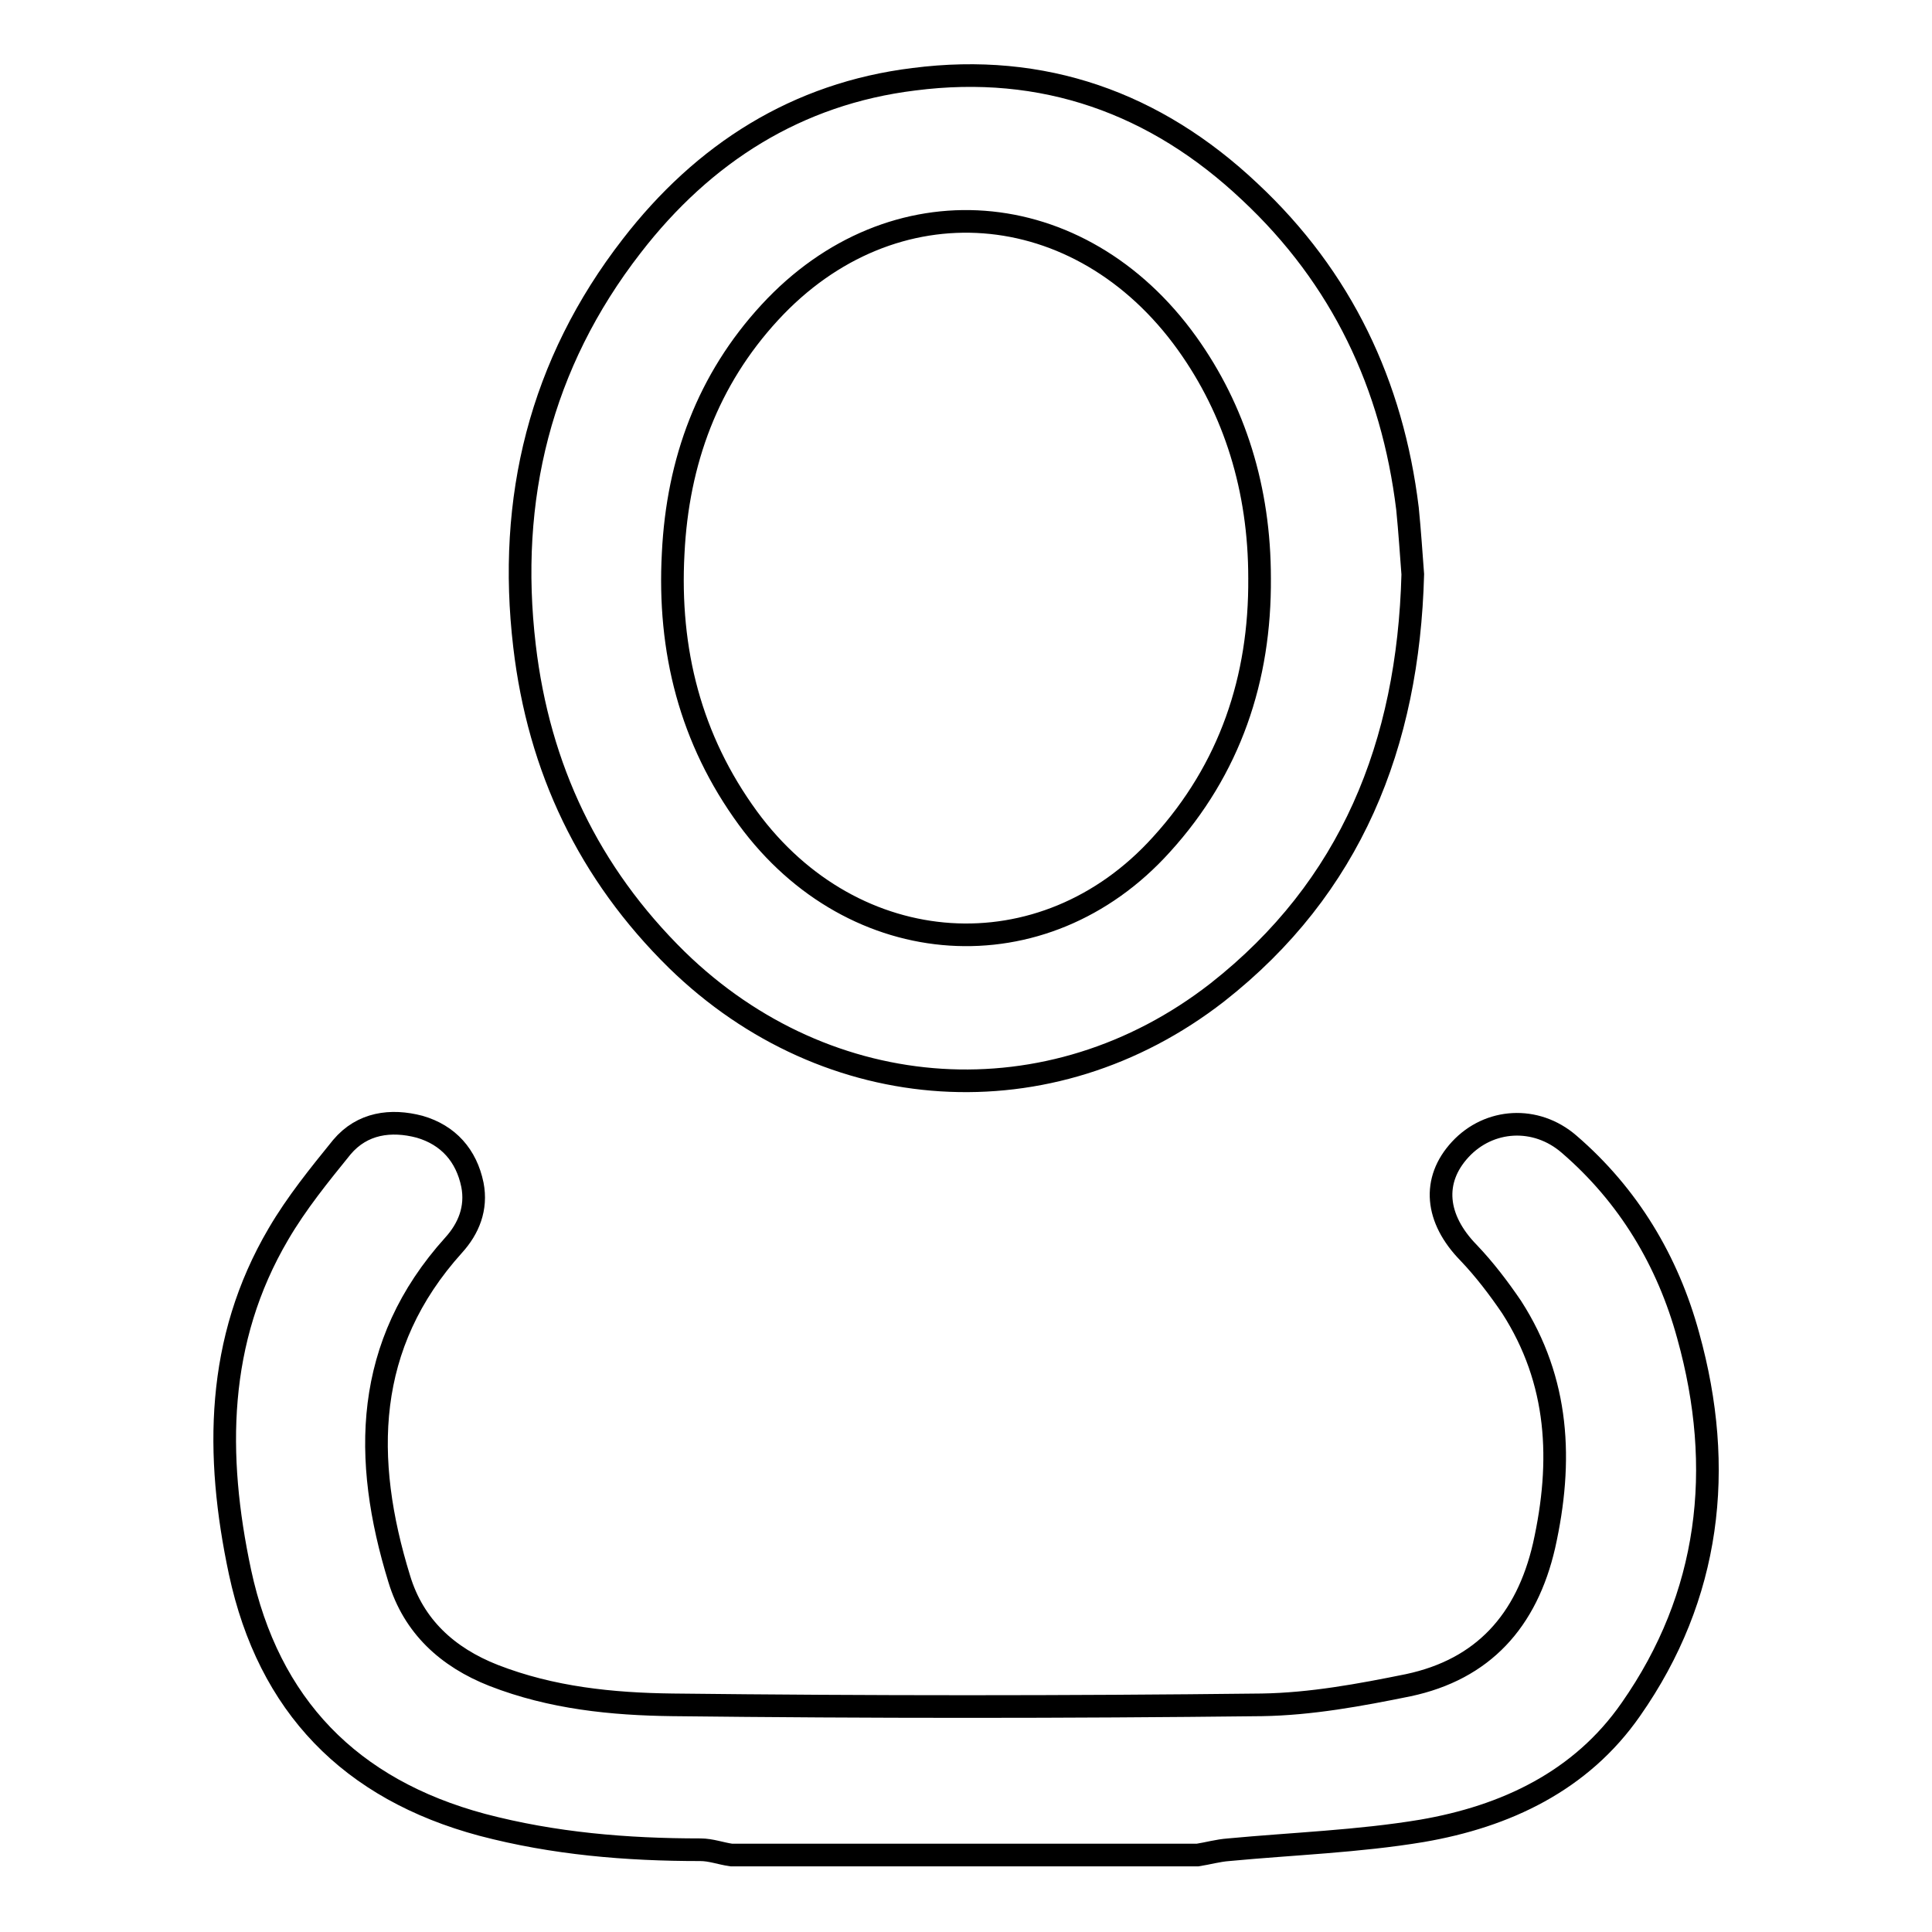
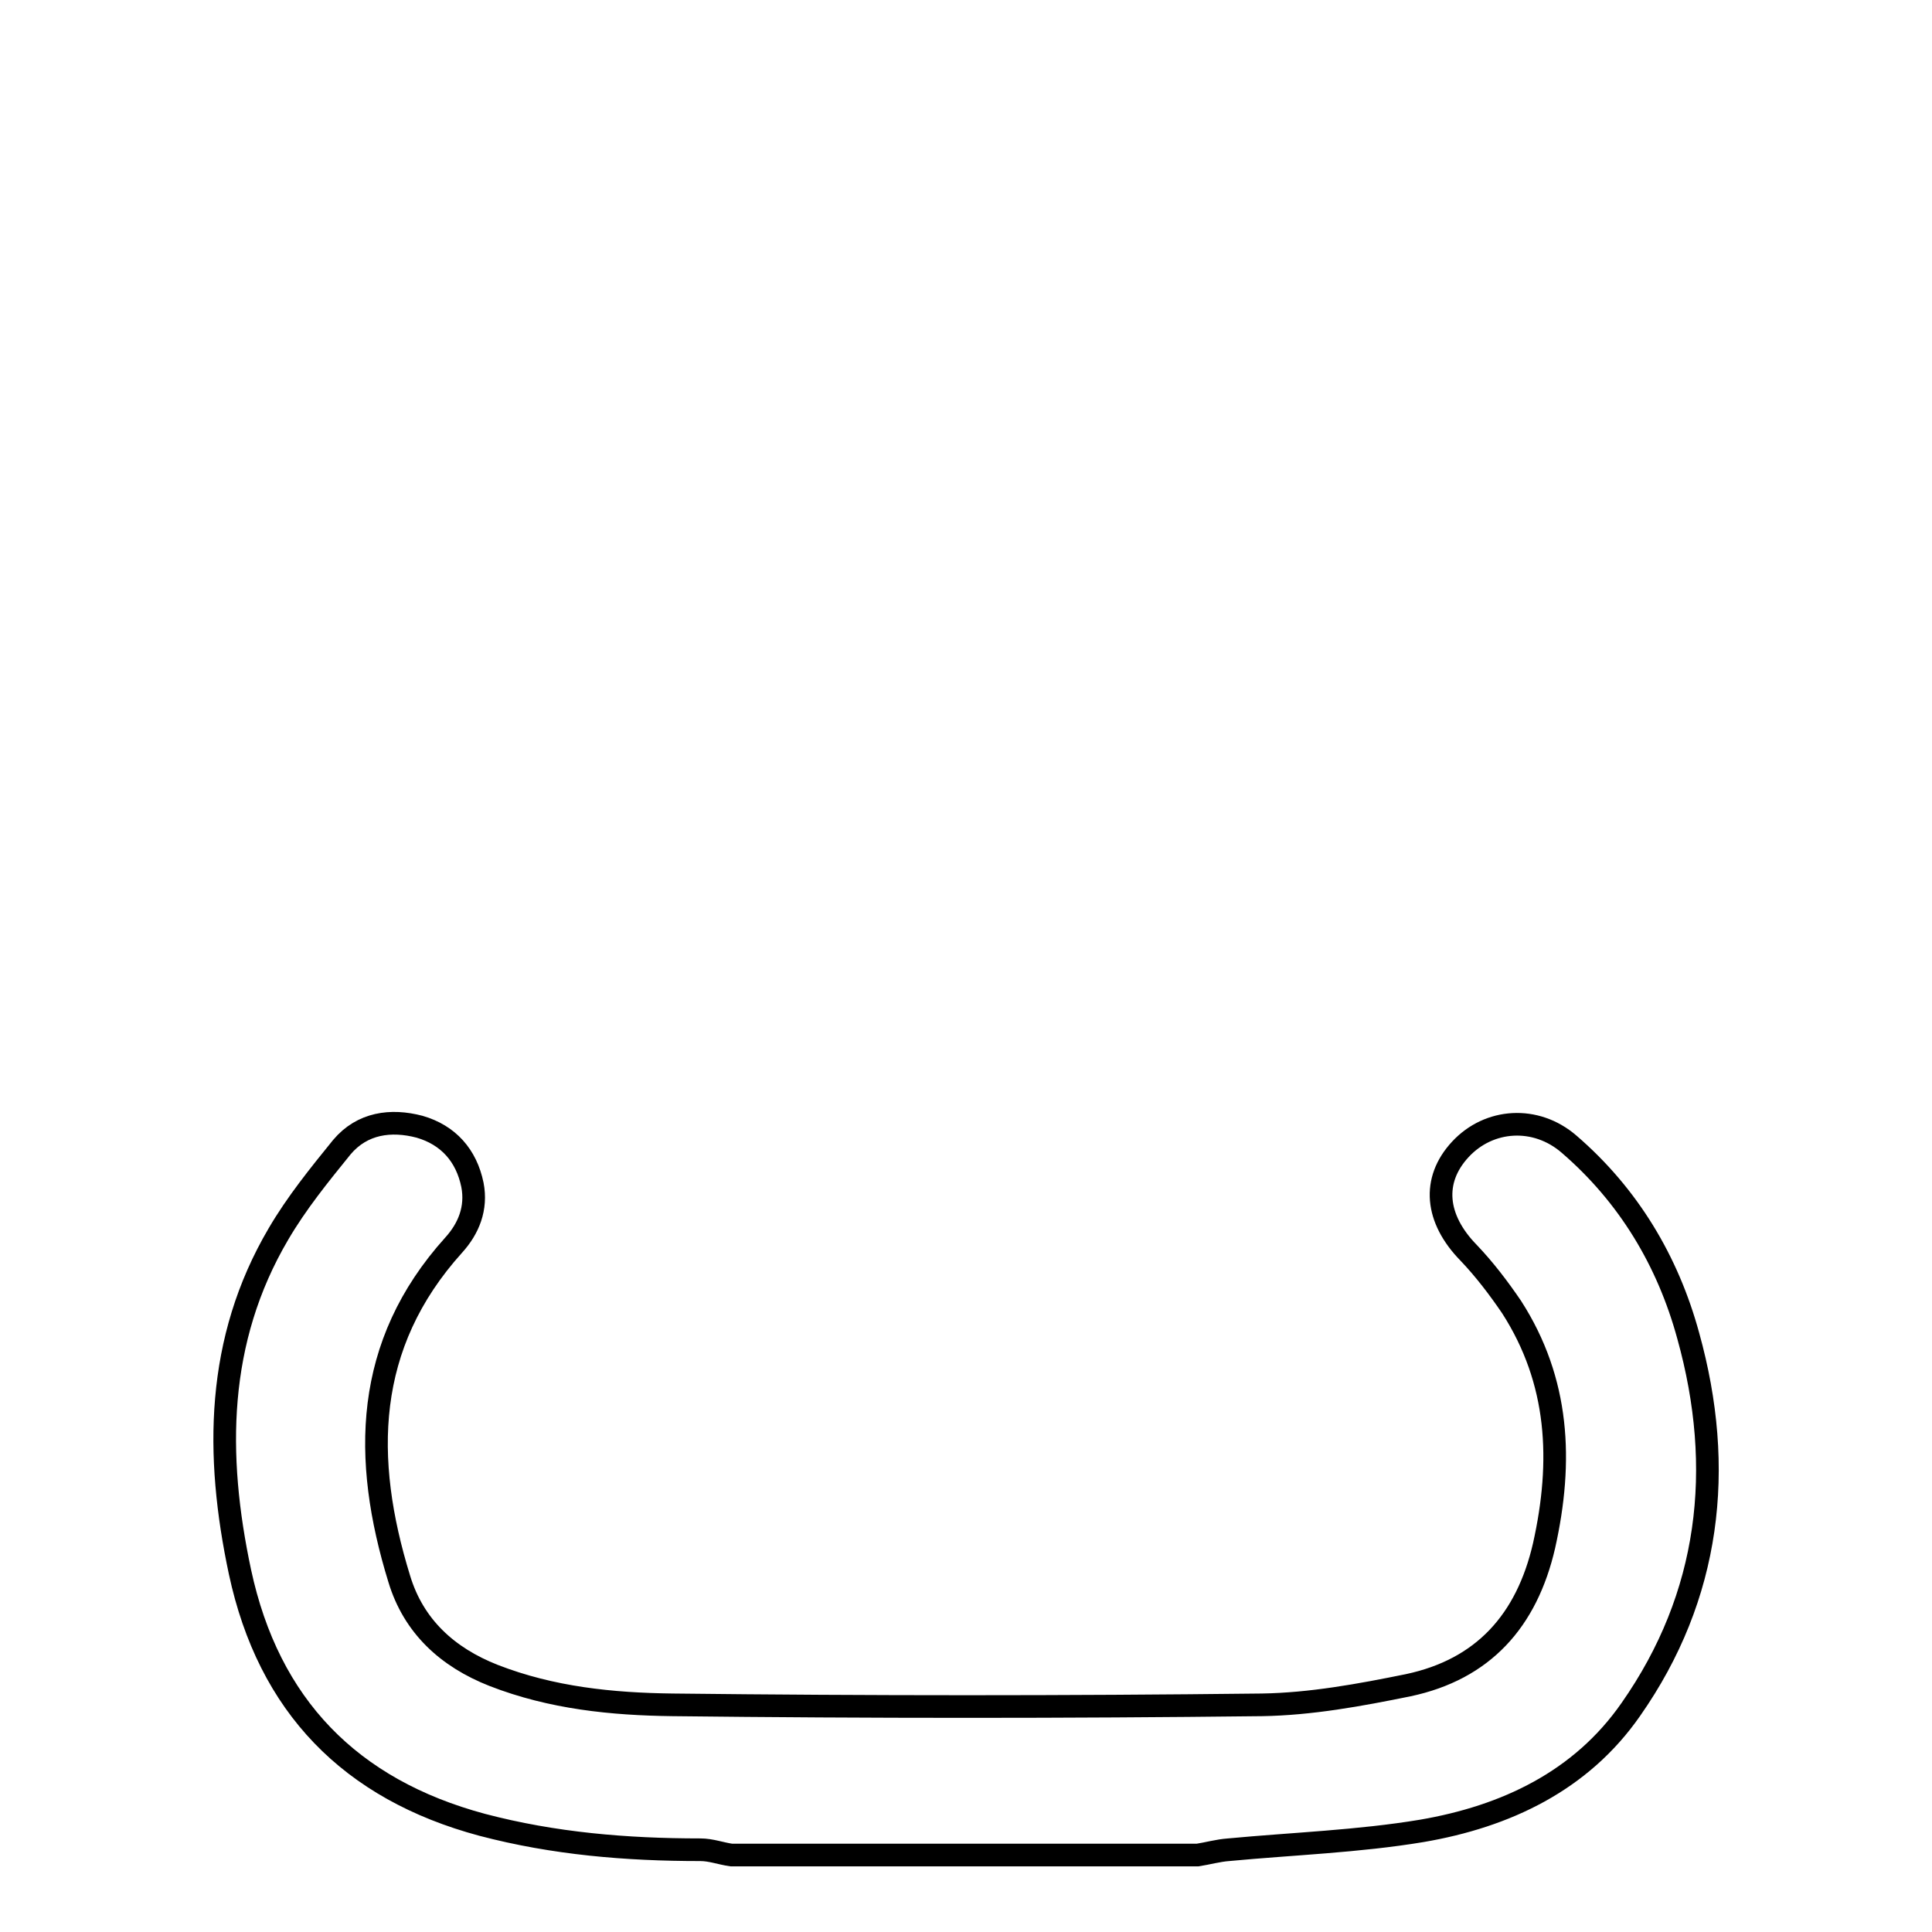
<svg xmlns="http://www.w3.org/2000/svg" version="1.1" x="0px" y="0px" viewBox="0 0 256 256" enable-background="new 0 0 256 256" xml:space="preserve">
  <g>
    <g>
      <path stroke-width="3" fill-opacity="0" stroke="#000000" d="M223.7,177c-2.7-9.9-7.9-18.6-15.8-25.4c-4.4-3.8-10.6-3.4-14.4,0.7c-3.8,4.1-3.3,9.2,1.1,13.7c2.1,2.2,4,4.7,5.7,7.2c6.3,9.8,6.8,20.4,4.3,31.6c-2.3,10-8.1,16.4-18,18.5c-6.4,1.3-12.9,2.5-19.4,2.6c-26,0.3-52,0.3-78.1,0c-8-0.1-16-0.9-23.7-3.9c-6.1-2.4-10.6-6.5-12.5-12.8c-4.9-15.9-4.7-31,7.2-44.2c2-2.2,3.1-4.9,2.5-8c-0.8-3.9-3.2-6.6-7-7.7c-3.8-1-7.6-0.5-10.3,2.7c-3,3.7-6,7.4-8.4,11.5c-8.3,14.1-8.4,29.3-5.1,44.8c3.8,17.7,14.6,28.8,32.1,33.5c9.5,2.5,19.1,3.3,28.9,3.3c1.4,0,2.7,0.5,4.1,0.7c4.1,0,8.2,0,12.4,0c12.7,0,25.5,0,38.2,0c3.7,0,7.5,0,11.2,0c1.3-0.2,2.7-0.6,4.1-0.7c8.5-0.8,17.2-1.1,25.6-2.5c11.1-1.9,21.1-6.6,27.7-16.1C226.6,211.5,228.6,194.6,223.7,177z" />
-       <path stroke-width="3" fill-opacity="0" stroke="#000000" d="M187.2,76.1c-0.6,22.6-8.2,41.5-25.9,55.4c-22.1,17.2-51.6,15.2-71.6-4.3C78,115.7,71.4,101.8,69.5,85.6c-2.3-19.5,2.1-37.4,14.2-53c9.5-12.3,21.9-20.2,37.4-22.1c17.1-2.2,32,3.1,44.5,14.9c12.2,11.4,18.9,25.6,20.9,42C186.8,70.4,187,73.5,187.2,76.1z M166.9,76.6c0-11.8-3.3-22.3-9.6-31.1c-14.2-19.8-39.1-21.7-55.3-4.1c-8.2,8.9-12.2,19.7-12.8,31.9c-0.7,12.9,2.3,24.7,9.9,35.1c14,19.1,39.2,20.8,54.8,3.5C163,101.9,167,89.9,166.9,76.6z" />
    </g>
  </g>
</svg>